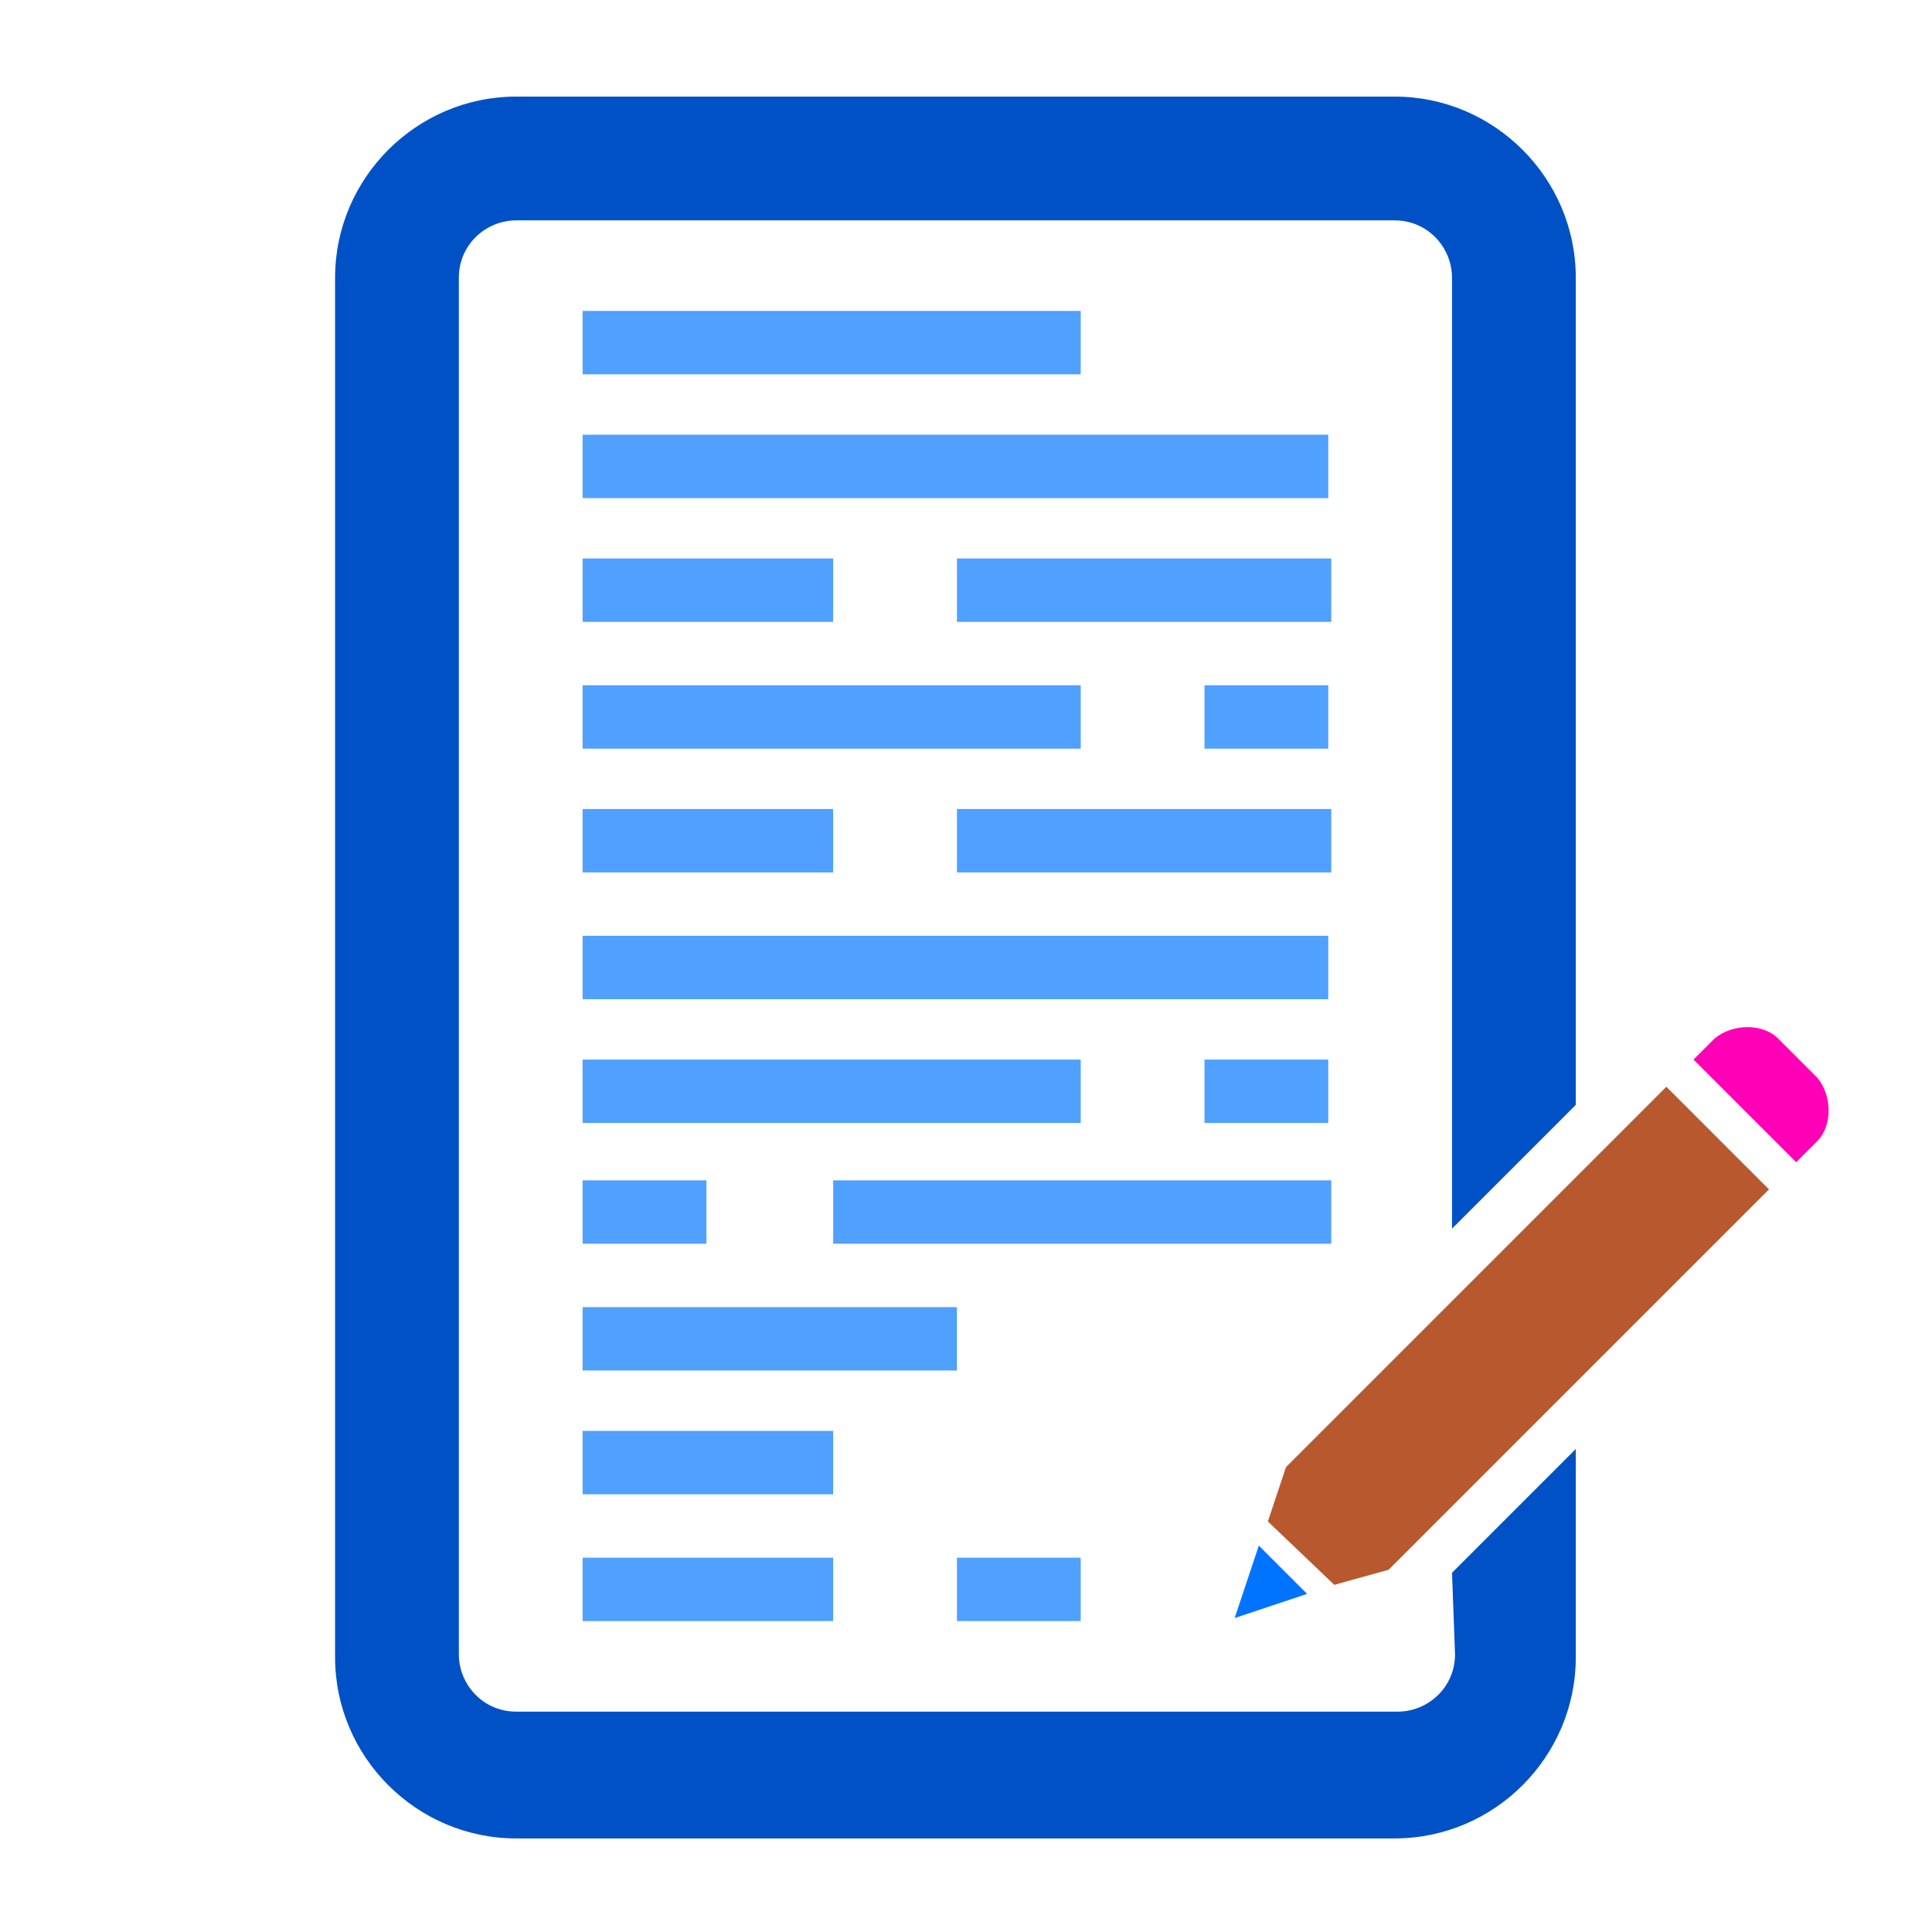
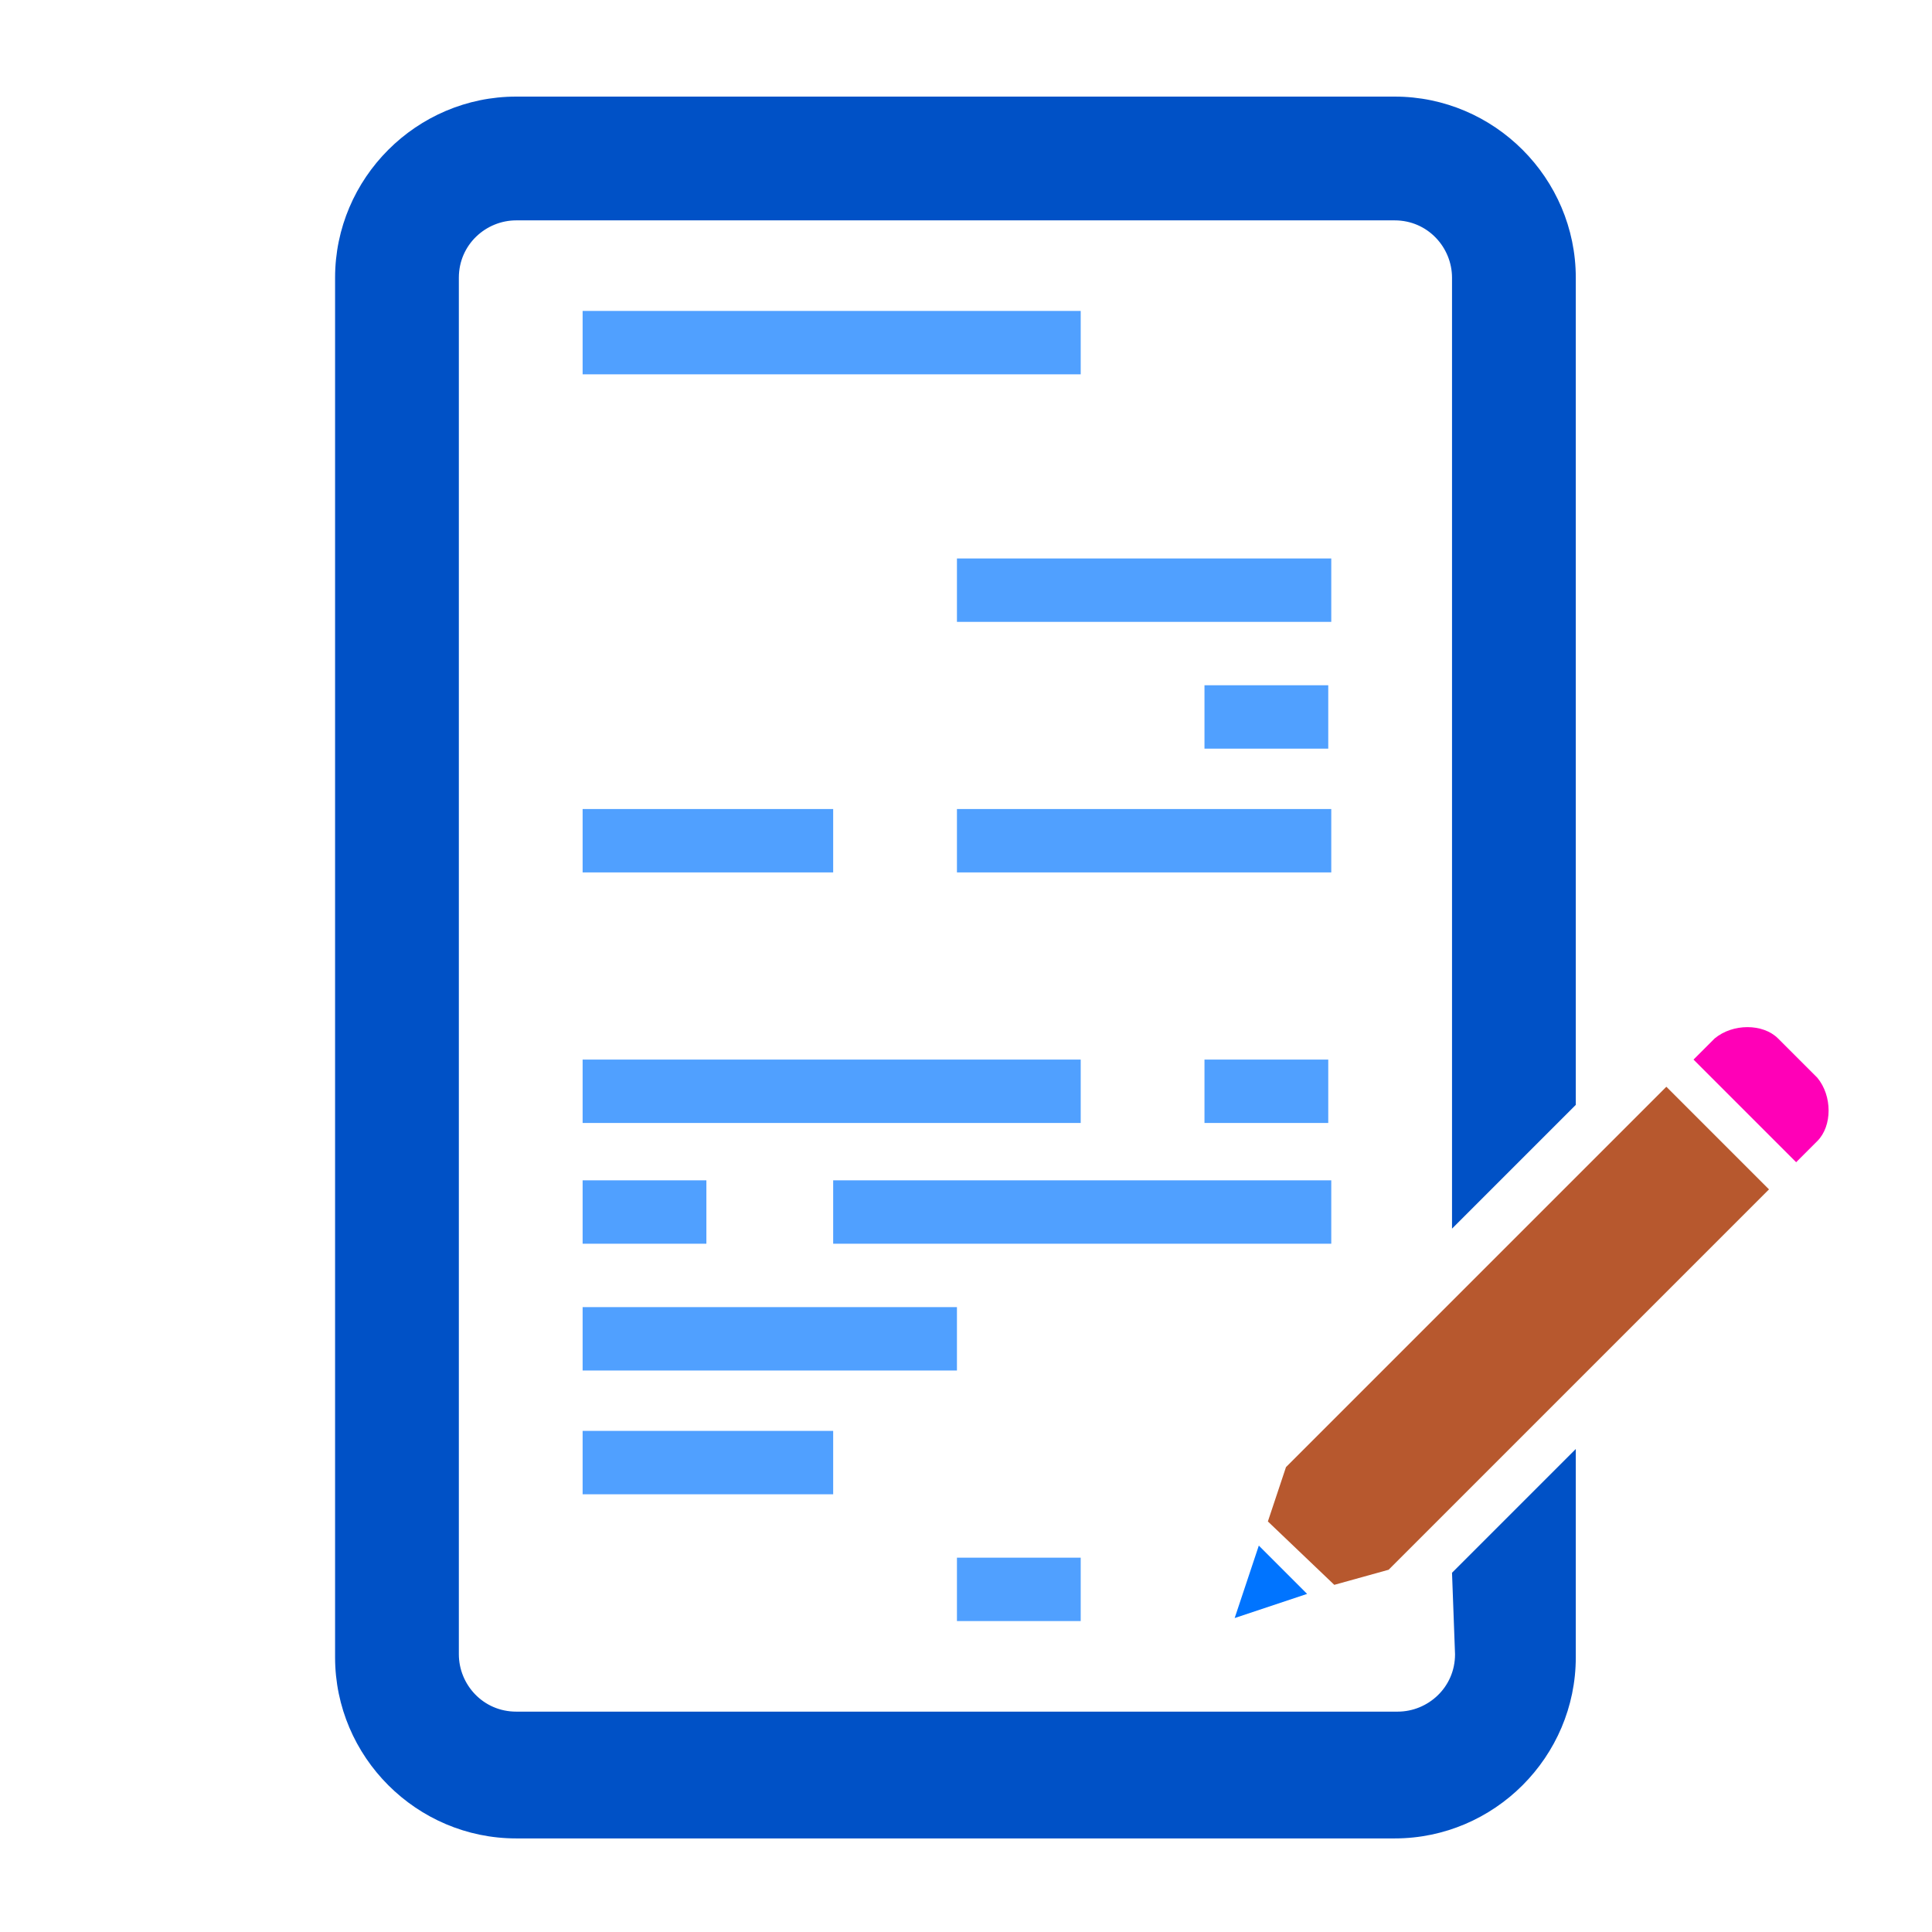
<svg xmlns="http://www.w3.org/2000/svg" version="1.1" baseProfile="tiny" id="Layer_1" x="0px" y="0px" width="64px" height="64px" viewBox="0 0 64 64" overflow="visible" xml:space="preserve">
  <polygon fill="#0074FF" points="40.9,53.6 43.3,52.8 41.7,51.2 " />
  <rect x="19.3" y="10.3" fill="#50A0FF" width="16.5" height="2.1" />
  <path fill="#0051C6" d="M48.2,54.8c0,1.1-0.9,1.9-1.9,1.9H17.1c-1.1,0-1.9-0.9-1.9-1.9V9.2c0-1.1,0.9-1.9,1.9-1.9h29.1  c1.1,0,1.9,0.9,1.9,1.9v31.5l4.1-4.1V9.2c0-3.3-2.7-6-6-6H17.1c-3.3,0-6,2.7-6,6v45.7c0,3.3,2.7,6,6,6h29.1c3.3,0,6-2.7,6-6V48  l-4.1,4.1L48.2,54.8L48.2,54.8z" />
-   <rect x="19.3" y="14.4" fill="#50A0FF" width="24.7" height="2.1" />
-   <rect x="19.3" y="18.5" fill="#50A0FF" width="8.3" height="2.1" />
  <rect x="31.7" y="18.5" fill="#50A0FF" width="12.4" height="2.1" />
-   <rect x="19.3" y="22.7" fill="#50A0FF" width="16.5" height="2.1" />
  <rect x="39.9" y="22.7" fill="#50A0FF" width="4.1" height="2.1" />
  <rect x="19.3" y="26.8" fill="#50A0FF" width="8.3" height="2.1" />
  <rect x="31.7" y="26.8" fill="#50A0FF" width="12.4" height="2.1" />
-   <rect x="19.3" y="31" fill="#50A0FF" width="24.7" height="2.1" />
  <rect x="19.3" y="35.1" fill="#50A0FF" width="16.5" height="2.1" />
  <rect x="39.9" y="35.1" fill="#50A0FF" width="4.1" height="2.1" />
  <rect x="19.3" y="39.1" fill="#50A0FF" width="4.1" height="2.1" />
  <rect x="27.6" y="39.1" fill="#50A0FF" width="16.5" height="2.1" />
  <rect x="19.3" y="43.3" fill="#50A0FF" width="12.4" height="2.1" />
  <rect x="19.3" y="47.4" fill="#50A0FF" width="8.3" height="2.1" />
-   <rect x="19.3" y="51.6" fill="#50A0FF" width="8.3" height="2.1" />
  <rect x="31.7" y="51.6" fill="#50A0FF" width="4.1" height="2.1" />
  <path fill="#FF00B7" d="M60.2,37.8c0.5-0.5,0.5-1.5,0-2.1l-1.3-1.3c-0.5-0.5-1.5-0.5-2.1,0l-0.7,0.7l3.4,3.4L60.2,37.8z" />
  <polygon fill="#B7582E" points="42.6,48.6 42,50.4 44.2,52.5 46,52 58.6,39.4 55.2,36 " />
</svg>